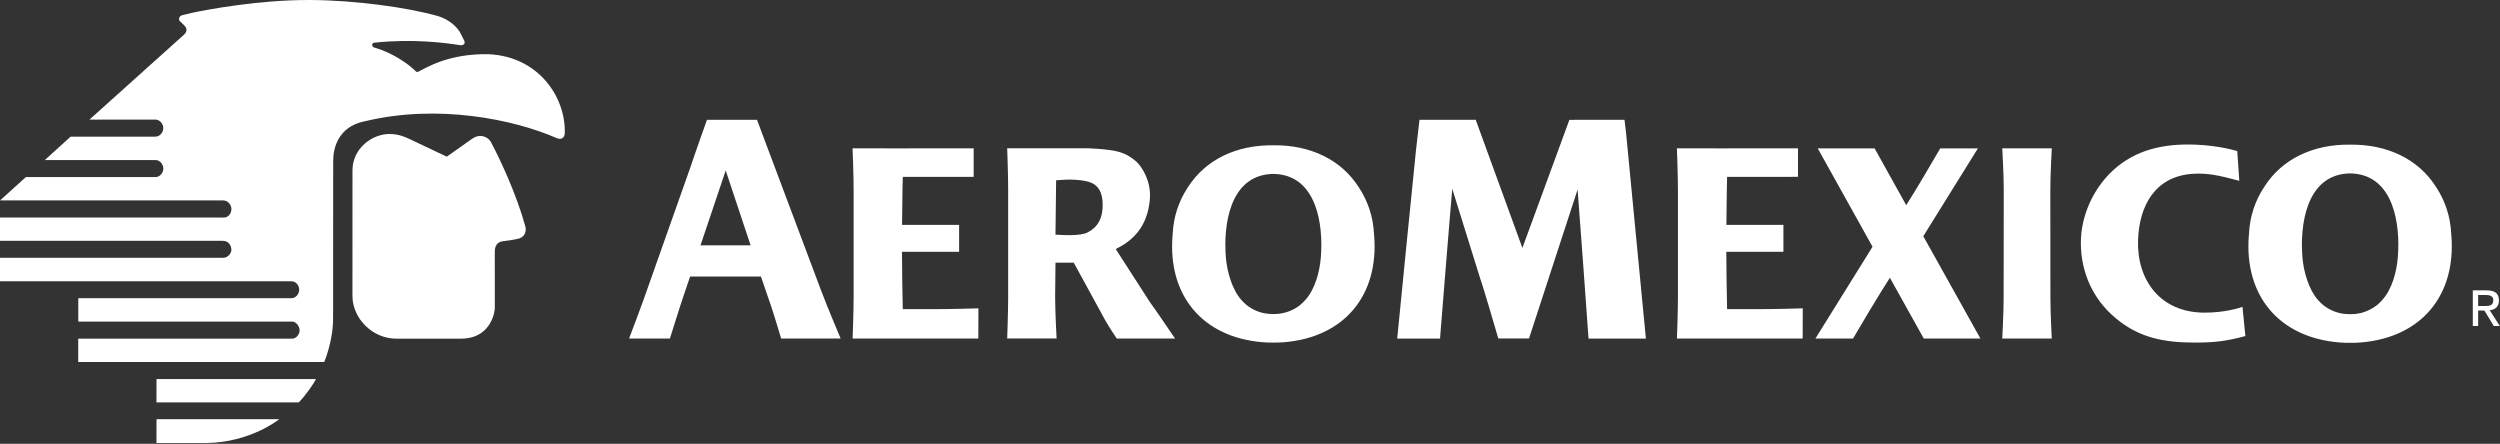
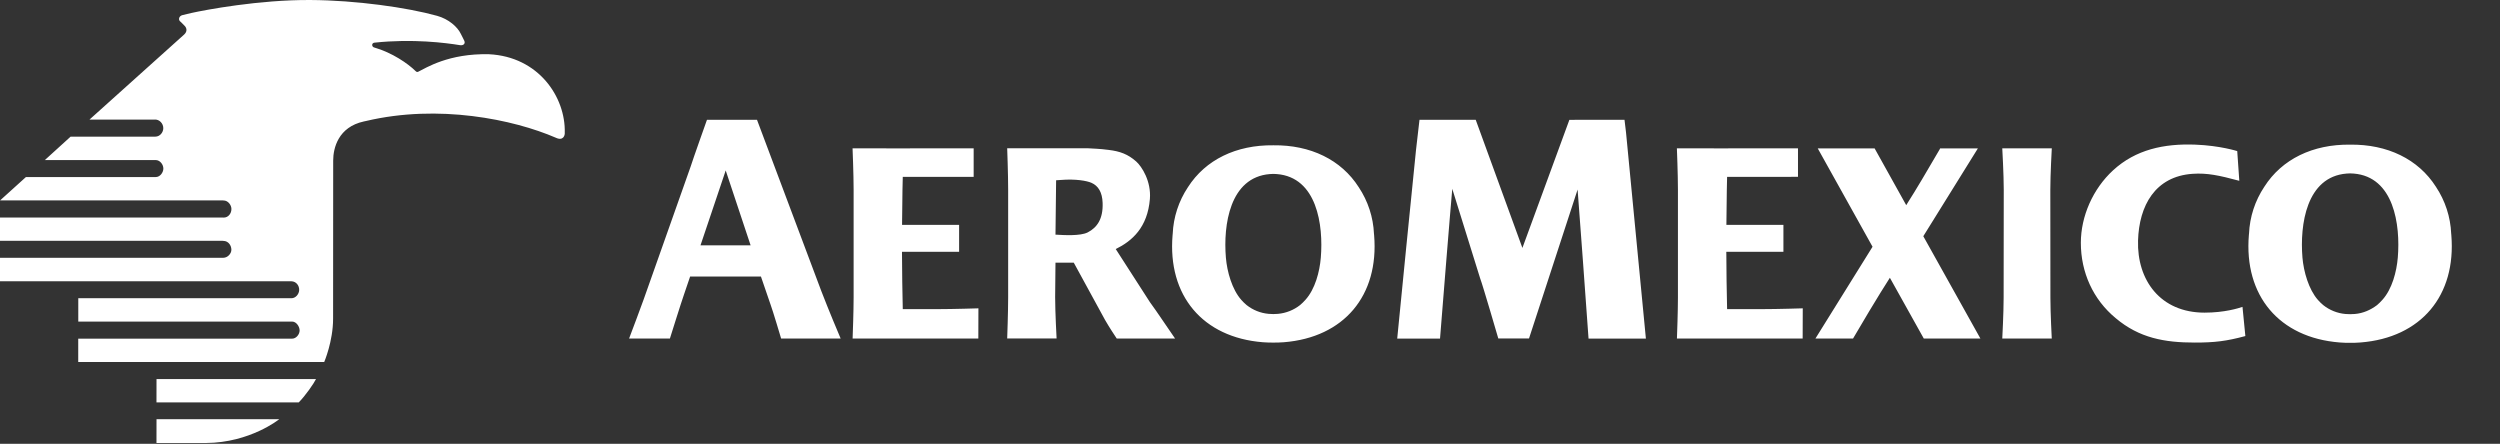
<svg xmlns="http://www.w3.org/2000/svg" width="2411" height="428" viewBox="0 0 2411 428" fill="none">
  <rect x="0" y="0" width="2411" height="428" fill="#333333" stroke="none" />
-   <path fill-rule="evenodd" clip-rule="evenodd" d="M2401.07 299.22C2406.18 298.662 2409.99 295.925 2409.99 289.816C2409.99 282.981 2406.04 280.011 2397.87 280.011H2384.77V314.407H2389.93V299.466H2395.95L2405.01 314.407H2410.87L2401.07 299.22ZM2389.94 295.108V284.473H2397.04C2400.67 284.473 2404.54 285.212 2404.54 289.518C2404.54 294.784 2400.67 295.121 2396.22 295.121L2389.94 295.108ZM375.996 129.225C384.491 129.316 390.327 131.897 395.061 134.127C404.906 138.784 416.436 144.153 430.884 151.092C430.884 151.157 454.23 134.555 455.475 133.712C463.386 128.278 471.025 132.389 473.49 137.046C482.205 153.452 498.236 187.511 506.705 218.651C507.717 222.4 506.524 228.249 500.661 229.974C497.302 230.96 491.505 231.803 485.435 232.555C476.979 233.618 477.16 240.428 477.16 244.565L477.212 295.835C477.419 303.059 471.894 326.664 444.632 326.612H382.455C358.928 326.715 340.031 306.833 339.901 285.679C339.875 271.776 339.901 174.943 339.94 164.088C340.031 143.128 358.837 129.017 375.996 129.225Z" fill="white" />
  <path fill-rule="evenodd" clip-rule="evenodd" d="M277.644 326.625H75.445V349.088H312.688C312.688 349.088 321.235 329.206 321.235 307.261L321.326 154.801C321.326 142.791 326.216 122.507 350.91 117.124L352.985 116.683C423.035 100.134 495.199 115.205 535.872 132.753C543.226 136.306 544.912 130.444 544.652 127.967C545.547 93.701 519.504 54.662 471.568 52.301C432.658 51.394 411.077 65.388 403.152 69.266C402.543 69.564 401.557 69.434 400.662 68.436C393.503 61.341 378.159 50.745 360.949 45.816C358.381 45.246 358.121 41.472 361.104 41.147C397.938 37.179 430.168 41.355 443.618 43.56C446.718 44.053 449.026 42.25 447.794 39.383C446.886 37.243 446.082 36.206 444.526 32.86C441.244 25.83 432.581 18.346 421.556 15.26C392.621 7.218 343.323 0.267 299.394 0.007C249.94 -0.304 197.841 9.579 184.676 12.497C181.525 13.21 177.089 14.313 176.311 14.482C172.705 15.195 171.849 18.593 173.419 20.305C174.391 21.381 177.102 23.664 178.399 25.259C180.046 27.308 180.799 30.201 177.686 33.223L86.275 115.347H148.828L149.541 115.295C153.614 115.205 157.453 118.888 157.479 123.583C157.492 127.798 154.107 131.767 149.853 131.767L149.308 131.806H68.065L43.202 154.399H149.58L150.164 154.36C154.353 154.386 157.596 158.731 157.544 162.661C157.492 166.306 154.431 170.754 150.164 170.754L149.528 170.78H24.967L0.052 193.296H214.948L215.622 193.335C219.863 193.335 223.132 197.679 223.184 201.454C223.249 205.876 220.136 209.858 215.804 209.832L215.22 209.819H0V232.244H214.74L215.389 232.322C220.304 232.322 223.158 236.783 223.145 240.882C223.145 244.604 219.539 248.612 215.285 248.612H0V271.257H281.016C285.672 271.413 288.655 275.381 288.525 279.739C288.409 283.539 285.244 287.612 281.029 287.612L280.445 287.56H75.497V310.153H281.872C285.685 310.153 288.953 314.861 288.953 318.661C288.953 322.487 285.607 326.586 281.807 326.586H277.644V326.625ZM150.942 404.262L150.903 427.231C150.903 427.231 181.291 427.309 198.606 427.231C241.302 426.959 269.33 404.262 269.33 404.262H150.942ZM150.942 365.56L150.903 388.05H288.136C294.479 381.668 302.636 369.918 304.751 365.586L150.942 365.56ZM2364.05 226.563C2364.03 226.161 2363.96 225.759 2363.93 225.344C2363.25 209.2 2358.15 193.553 2349.19 180.105C2332.17 153.427 2302.34 139.056 2266.45 139.497C2230.54 139.056 2200.71 153.427 2183.71 180.105C2174.75 193.554 2169.64 209.2 2168.95 225.344C2168.91 225.746 2168.84 226.148 2168.82 226.563C2163.93 285.109 2198.05 325.613 2256.21 330.269C2259.68 330.542 2263.09 330.671 2266.44 330.62C2269.77 330.671 2273.18 330.542 2276.65 330.269C2334.83 325.613 2368.95 285.109 2364.05 226.563ZM2270.95 302.812C2269.46 302.91 2267.96 302.97 2266.47 302.994C2265 302.968 2263.5 302.942 2261.95 302.812C2254.14 302.118 2246.71 299.151 2240.57 294.278C2238.72 292.74 2237 291.062 2235.42 289.259C2226.49 279.155 2221.63 261.971 2220.48 248.378C2217.86 216.745 2224.21 170.495 2263.08 167.382C2264.07 167.291 2265.05 167.252 2266.03 167.239H2266.93C2267.88 167.252 2268.85 167.291 2269.86 167.382C2308.73 170.495 2315.06 216.732 2312.44 248.378C2311.3 261.984 2306.96 278.831 2297.5 289.259C2295.82 291.14 2294.12 292.8 2292.38 294.278C2286.19 298.96 2278.94 302.151 2270.95 302.812ZM1977.33 182.998C1977.33 168.51 1978.75 143.051 1978.75 143.051H1930.99C1930.99 143.051 1932.42 168.51 1932.42 182.998L1932.3 287.326C1932.3 301.814 1930.99 326.495 1930.99 326.495H1978.72C1978.72 326.495 1977.41 301.827 1977.41 287.326L1977.33 182.998ZM1698.77 298.13C1688.81 298.13 1675.72 298.13 1665.62 298.156C1665.16 279.739 1664.95 261.932 1664.89 245.745L1664.84 243.242H1664.86V242.814H1719.93V216.875H1664.93C1665.1 188.938 1665.62 170.586 1665.62 170.586L1733.98 170.534V143.025C1686.2 143.206 1617.19 143.025 1617.19 143.025C1617.19 143.025 1618.2 168.355 1618.2 182.829V286.963C1618.2 300.205 1617.38 322.708 1617.23 326.456H1738.48L1738.58 297.352C1738.58 297.339 1714.71 298.13 1698.77 298.13ZM903.798 298.13C893.837 298.13 880.725 298.13 870.634 298.156C870.215 280.689 869.969 263.218 869.895 245.745L869.869 243.268H869.895V242.814H924.965V216.875H869.947C870.103 188.951 870.634 170.586 870.634 170.586L938.998 170.547V143.038C891.217 143.206 822.205 143.038 822.205 143.038C822.205 143.038 823.23 168.355 823.23 182.829V286.963C823.23 300.205 822.4 322.734 822.257 326.456H943.499L943.589 297.352C943.589 297.339 919.738 298.13 903.798 298.13ZM1854.83 227.808L1907.48 143.09H1871.02L1870.72 143.868C1859.68 162.946 1845.96 186.02 1840.47 194.45L1838.37 197.874L1807.87 143.09H1753.02L1805.88 237.963L1750.79 326.495H1787.07C1810.55 286.341 1822.6 267.872 1822.6 267.872L1855.31 326.495H1909.91L1854.83 227.808ZM2126.07 301.515C2083.64 301.515 2060.78 270.336 2061.93 231.933C2062.94 198.497 2078.26 170.054 2114.67 167.616C2128.61 166.682 2140 169.107 2159.58 174.36L2157.59 145.71C2157.59 145.71 2141.02 140.405 2117.25 139.497C2087 138.343 2059.68 144.179 2037.81 164.282C2018.42 182.142 2006.77 208.548 2006.77 234.163C2006.77 262.554 2018.45 288.727 2040.36 306.82C2063.14 326.041 2087.59 330.373 2116.64 330.373C2135.71 330.373 2146.9 329.076 2165.42 324.096L2162.66 295.951C2158.7 297.287 2145.33 301.515 2126.07 301.515ZM1513.51 115.568L1566.68 115.542L1568.14 127.785C1580 250.324 1587.3 326.547 1587.3 326.547H1531.99L1526.5 250.609L1521.44 182.79L1474.57 326.443C1462.19 326.495 1444.96 326.443 1444.96 326.443C1444.96 326.443 1430.11 275.394 1427.41 268.287L1400.57 182.103C1400.57 182.103 1396.45 230.091 1394.86 250.609C1391.63 291.749 1388.76 326.547 1388.76 326.547H1347.47C1347.47 326.547 1364.37 154.996 1365.61 144.542C1366.9 133.777 1368.95 115.555 1368.95 115.555H1423.19L1468.2 239.105L1513.51 115.568ZM1325.2 226.797C1325.17 226.394 1325.11 226.005 1325.07 225.603C1324.38 209.524 1319.3 193.94 1310.37 180.546C1293.45 154.01 1263.75 139.679 1228.02 140.12C1192.27 139.679 1162.57 154.01 1145.63 180.546C1136.71 193.939 1131.63 209.524 1130.95 225.603C1130.91 226.005 1130.86 226.394 1130.83 226.797C1125.97 285.109 1159.93 325.419 1217.85 330.049C1221.3 330.308 1224.68 330.425 1228.02 330.399C1231.41 330.416 1234.8 330.299 1238.18 330.049C1296.09 325.406 1330.06 285.109 1325.2 226.797ZM1232.5 302.683C1230.96 302.812 1229.47 302.864 1228.02 302.89C1226.55 302.864 1225.07 302.838 1223.53 302.683C1215.75 302.005 1208.34 299.055 1202.22 294.2C1200.39 292.674 1198.68 291.005 1197.11 289.207C1188.21 279.181 1183.37 262.048 1182.25 248.495C1179.61 217.004 1185.94 170.975 1224.64 167.875C1225.62 167.815 1226.59 167.767 1227.56 167.732H1228.46C1229.4 167.771 1230.38 167.81 1231.39 167.875C1270.08 170.975 1276.41 217.017 1273.79 248.495C1272.66 262.048 1268.33 278.818 1258.92 289.207C1257.24 291.088 1255.53 292.748 1253.8 294.2C1247.67 299.025 1240.27 301.971 1232.5 302.683ZM810.714 326.443C809.106 322.669 799.262 299.414 792.038 280.621L730.055 115.555H681.795C681.795 115.555 668.034 154.218 666.062 160.625L620.798 288.623C616.185 301.281 611.481 313.905 606.687 326.495H646.05C646.05 326.495 657.204 290.88 659.5 284.473L665.556 266.666H733.842L743.142 293.772C745.1 298.87 753.18 326.041 753.31 326.456H810.714V326.443ZM675.556 236.615L698.552 168.329L699.861 164.347L723.894 236.615H675.556ZM1133.25 326.495C1121.87 310.101 1117.66 303.344 1108.93 291.308L1076.02 240.194C1091.85 232.412 1106.7 219.326 1108.95 191.947C1110.34 174.814 1101.2 160.586 1095.74 155.735C1087.83 148.719 1080.1 145.878 1069.15 144.568C1060.41 143.401 1054.07 143.323 1048.77 142.973H971.332C971.332 142.973 972.265 168.342 972.265 182.842V286.548C972.265 301.061 971.332 326.443 971.332 326.443H1018.98C1018.98 326.443 1017.58 301.061 1017.58 286.548L1017.91 253.294L1035.56 253.346L1065.73 308.597C1069.77 315.665 1075.61 324.459 1077 326.508L1133.25 326.495ZM1049.05 224.086C1041.91 227.782 1025.86 226.745 1017.91 226.291L1018.52 173.854L1022.98 173.556C1037.57 172.375 1048.24 174.386 1052.64 176.331C1059.18 179.21 1063.03 185.423 1063.37 195.734C1063.91 211.168 1058.03 219.417 1049.05 224.086Z" fill="white" />
</svg>